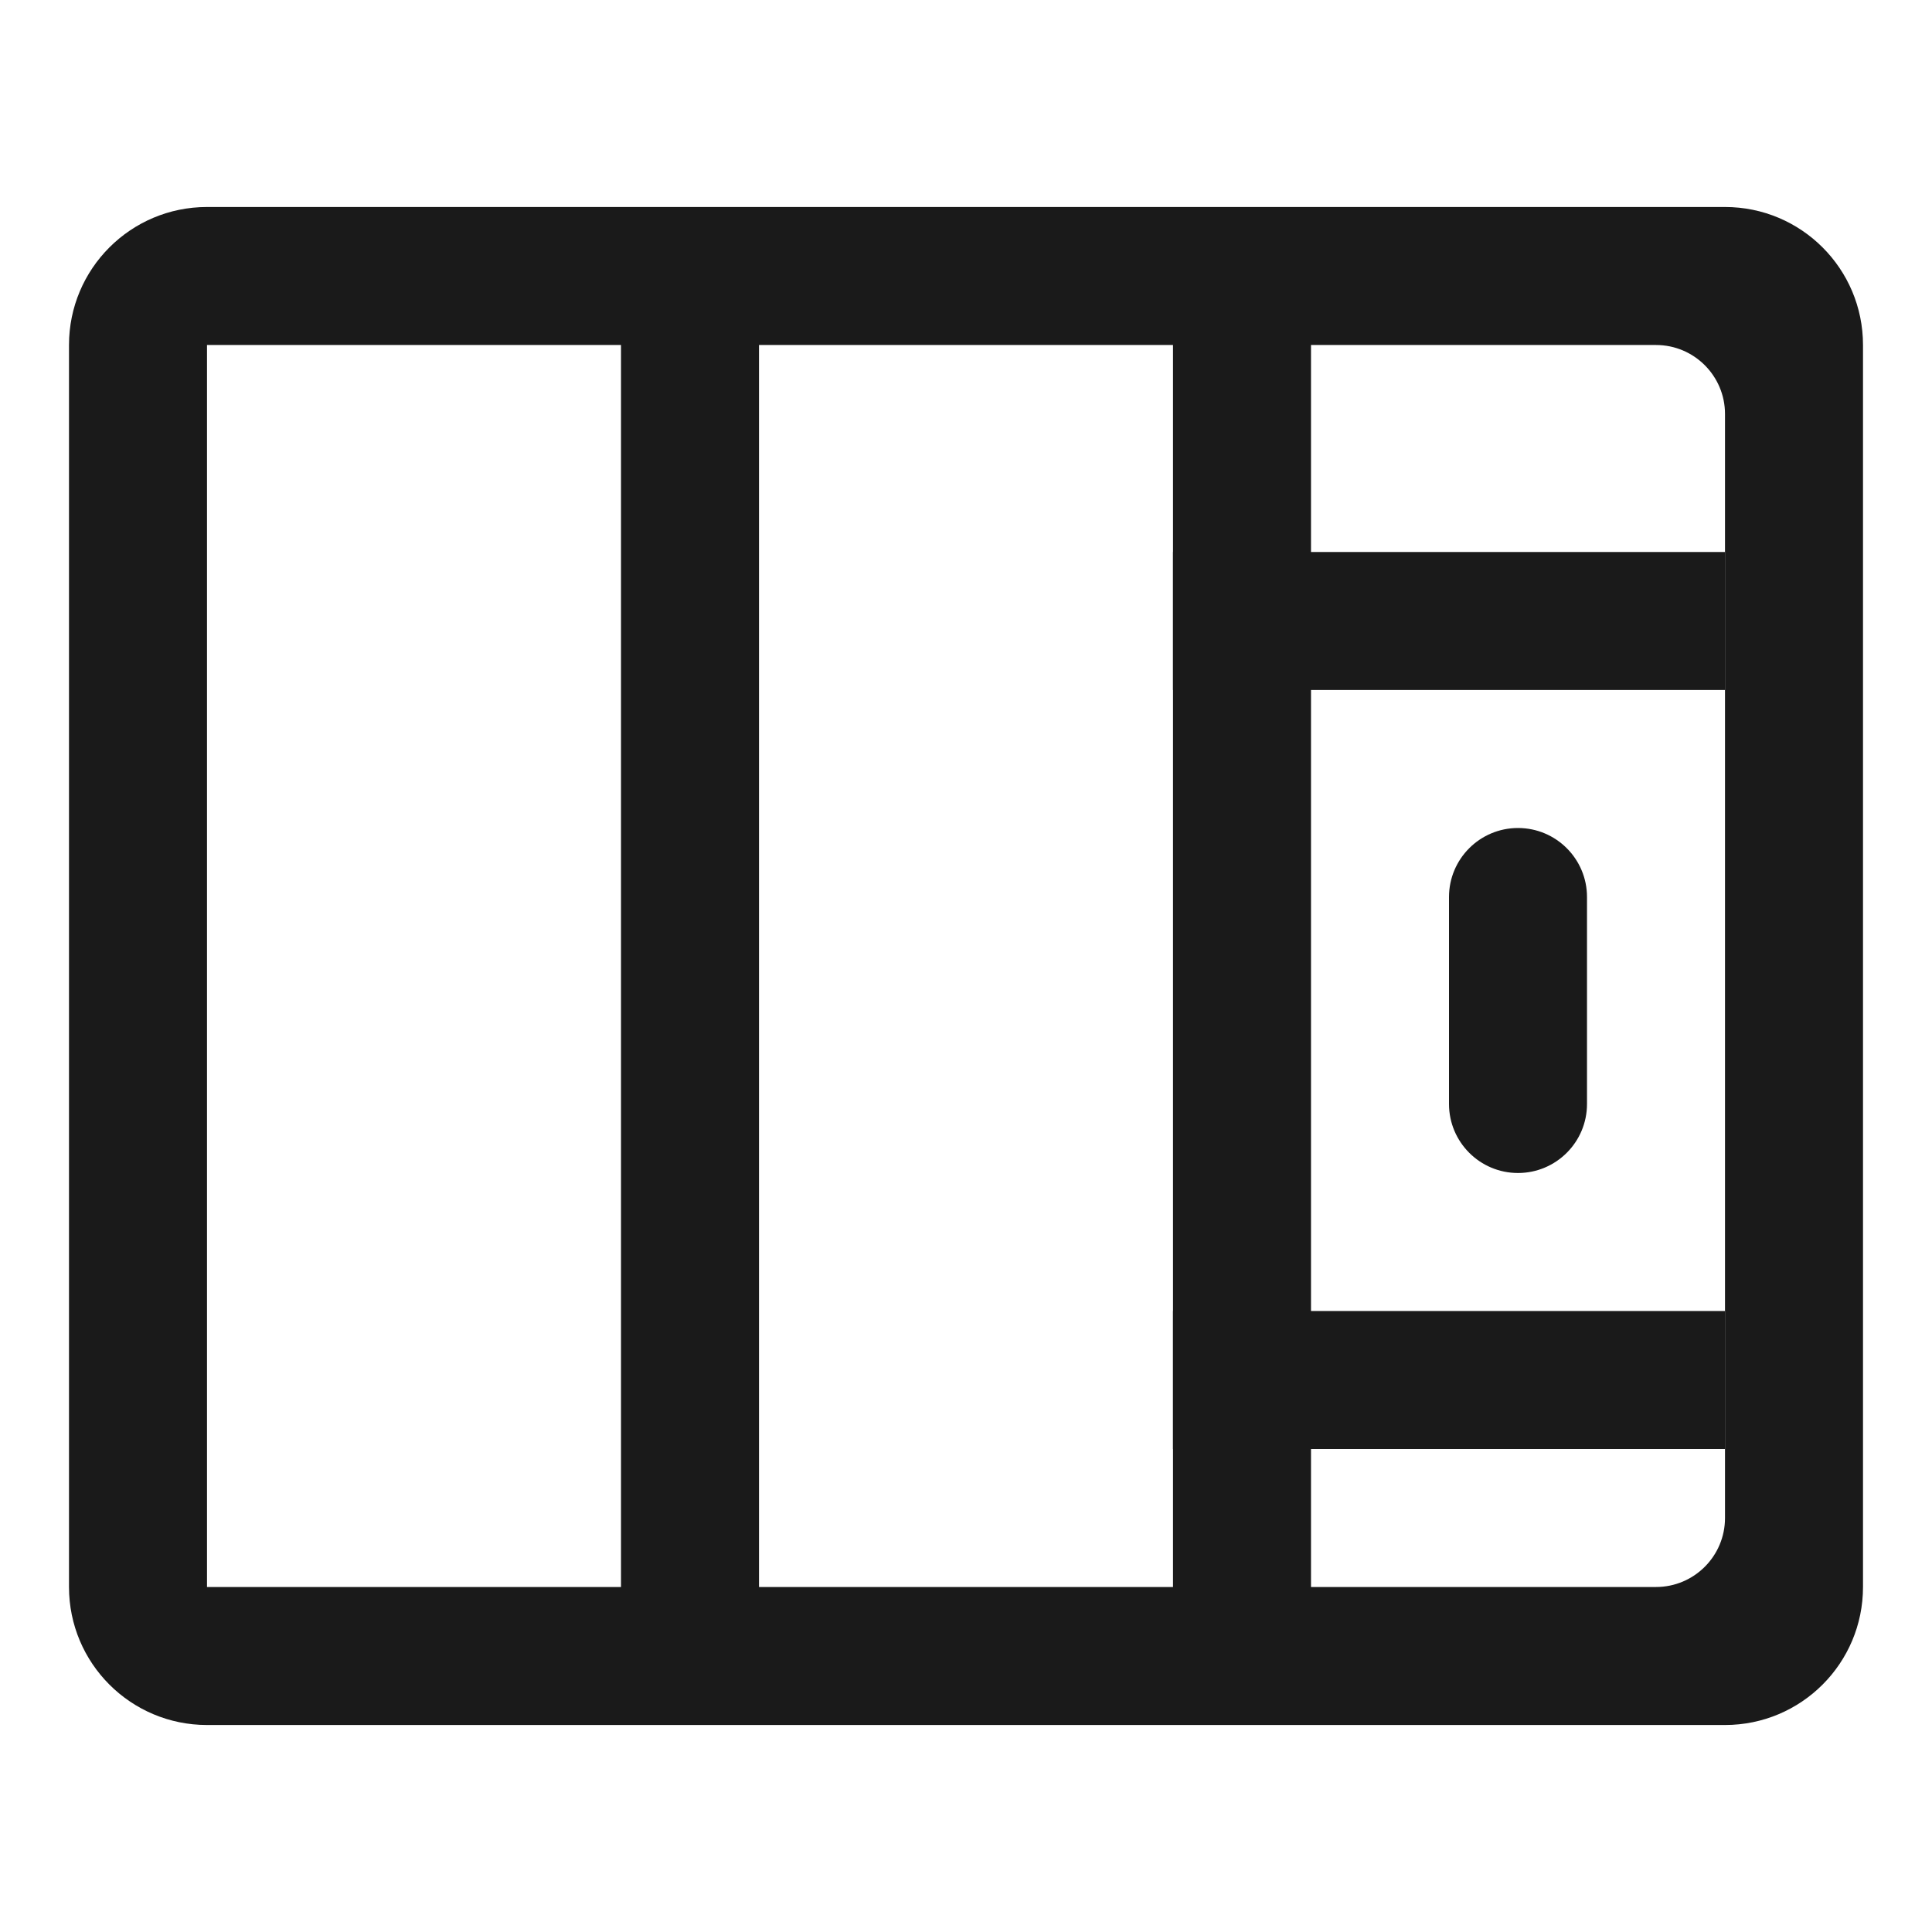
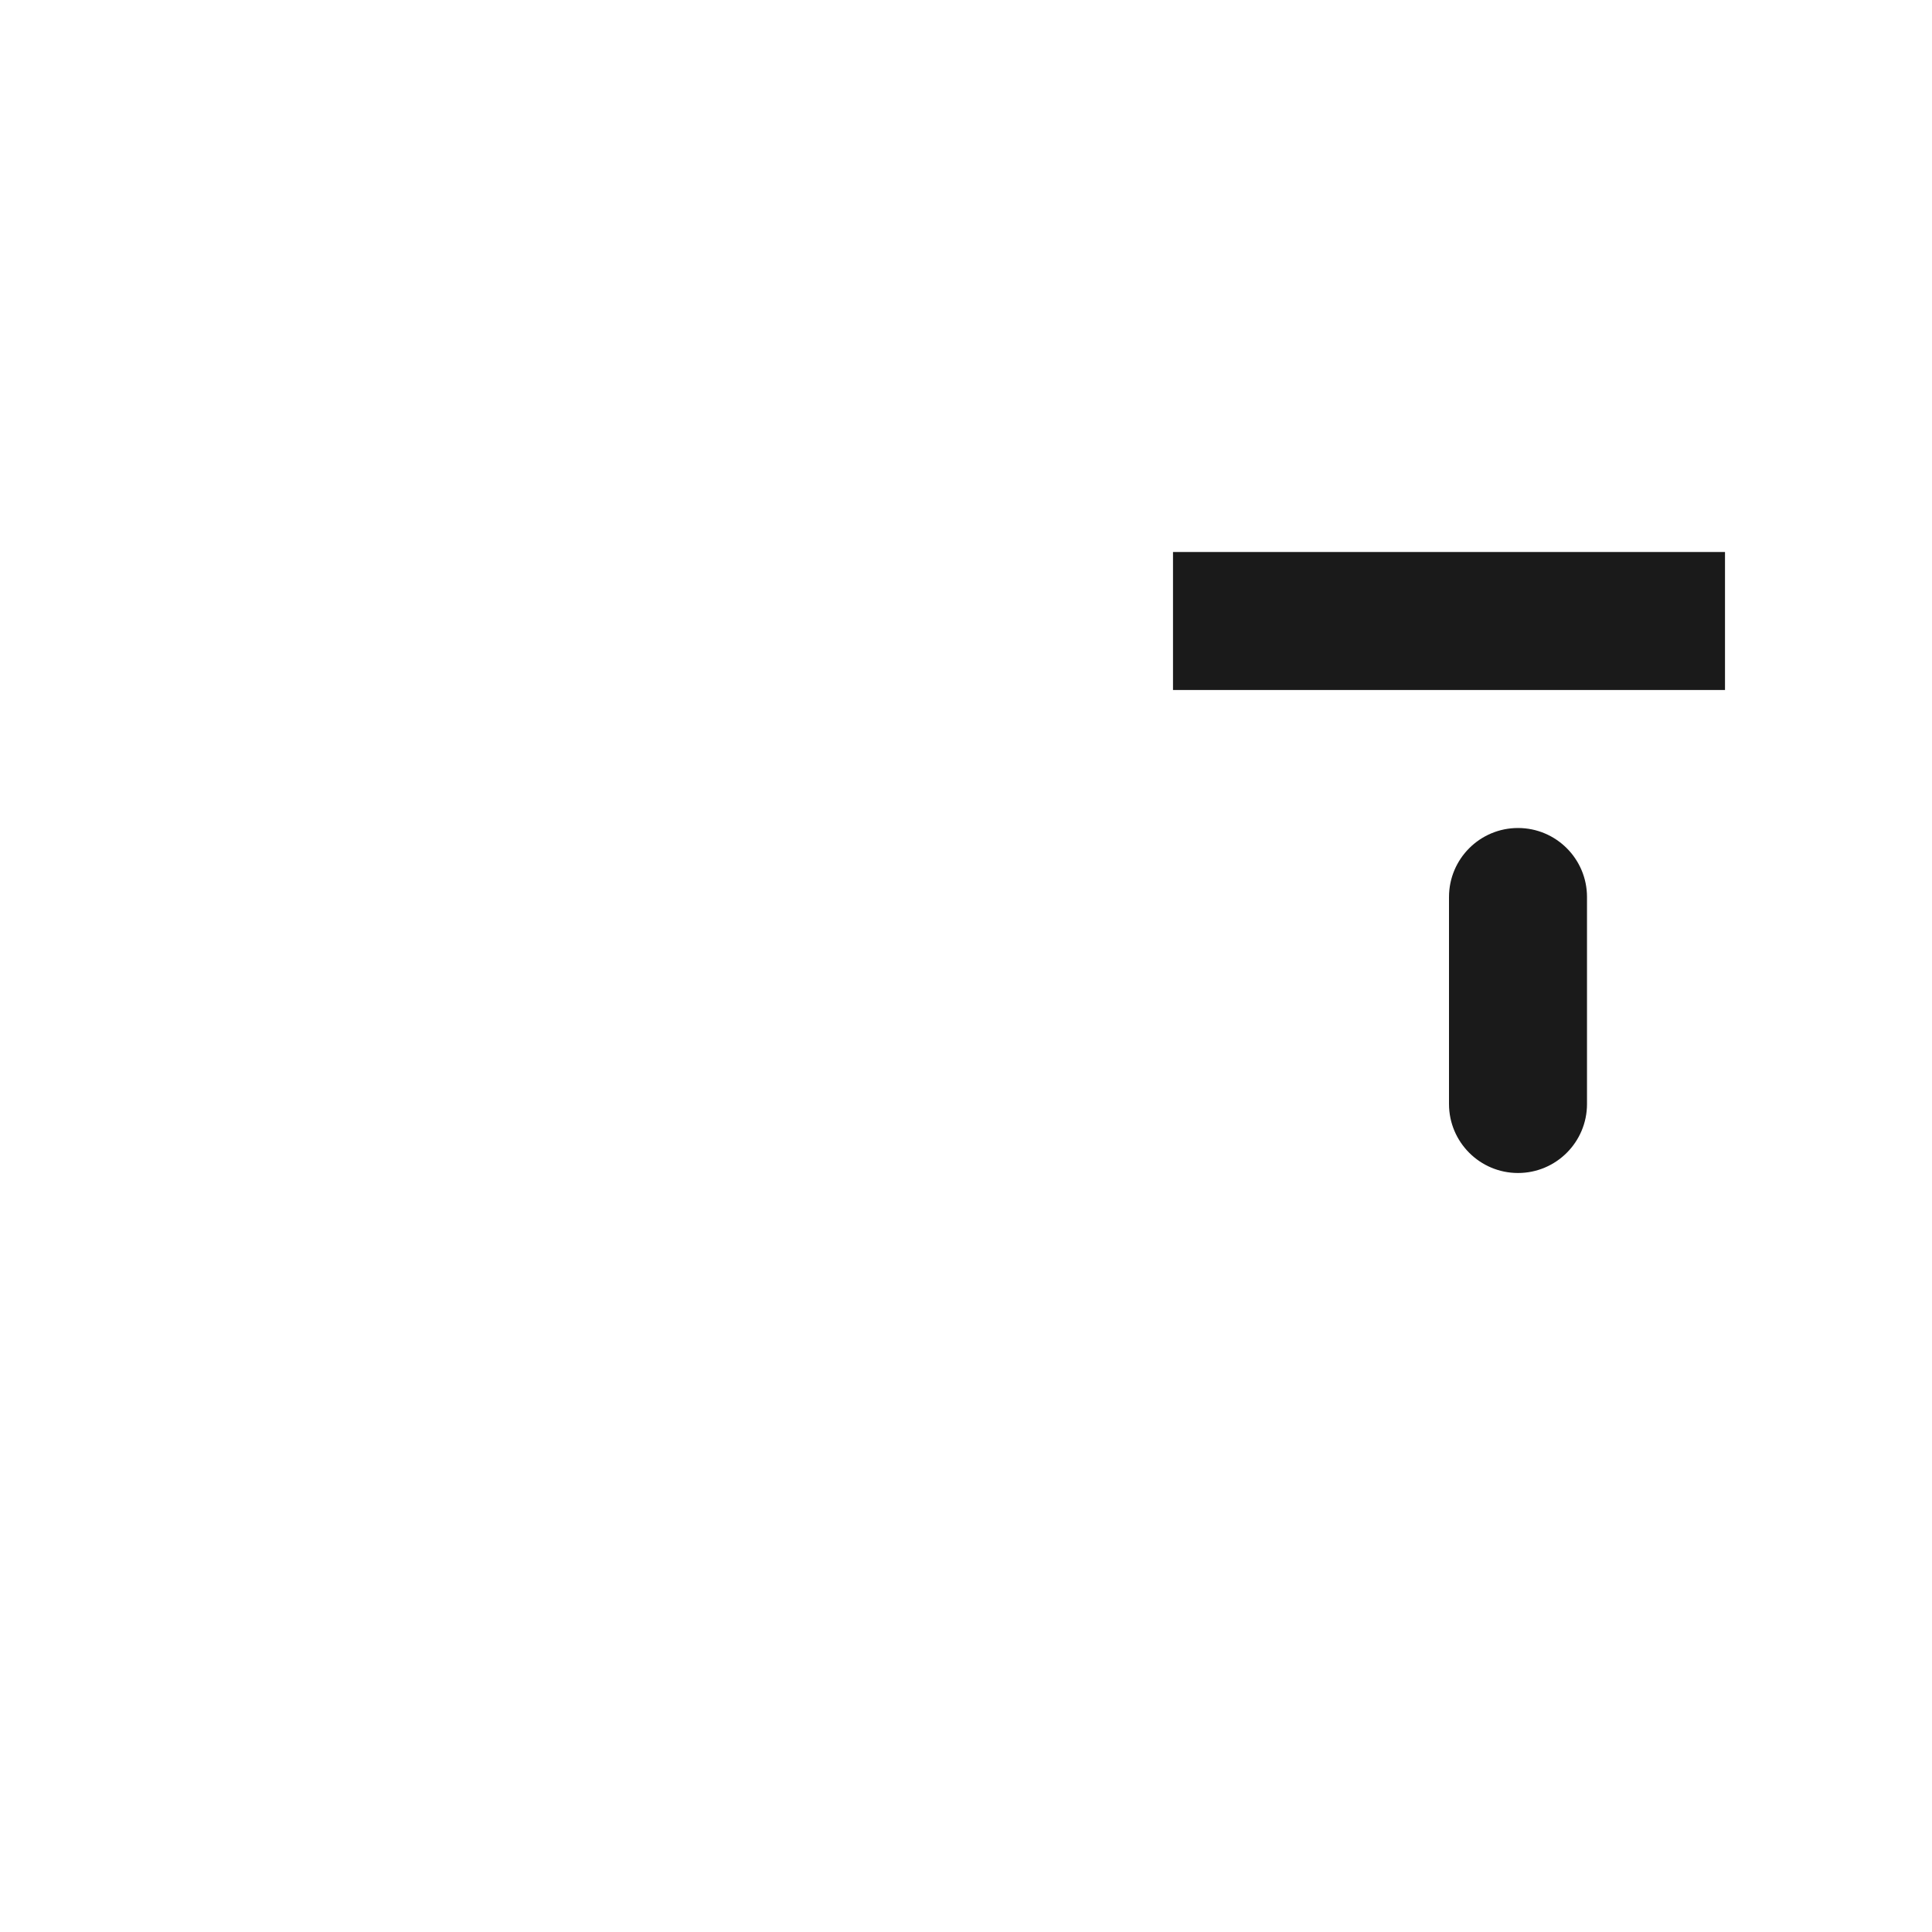
<svg xmlns="http://www.w3.org/2000/svg" width="28" height="28" viewBox="0 0 28 28" fill="none">
  <path d="M21 13C21 12.448 21.448 12 22 12C22.552 12 23 12.448 23 13V16C23 16.552 22.552 17 22 17C21.448 17 21 16.552 21 16V13Z" fill="#1A1A1A" />
  <path d="M17 8H25V10H17V8Z" fill="#1A1A1A" />
-   <path d="M17 19H25V21H17V19Z" fill="#1A1A1A" />
-   <path fill-rule="evenodd" clip-rule="evenodd" d="M3 3C1.895 3 1 3.895 1 5V23C1 24.105 1.895 25 3 25H25C26.105 25 27 24.105 27 23V5C27 3.895 26.105 3 25 3H3ZM24 5H19V23H24C24.552 23 25 22.552 25 22V6C25 5.448 24.552 5 24 5ZM11 5H17V23H11V5ZM9 5H3V23H9V5Z" fill="#1A1A1A" />
</svg>